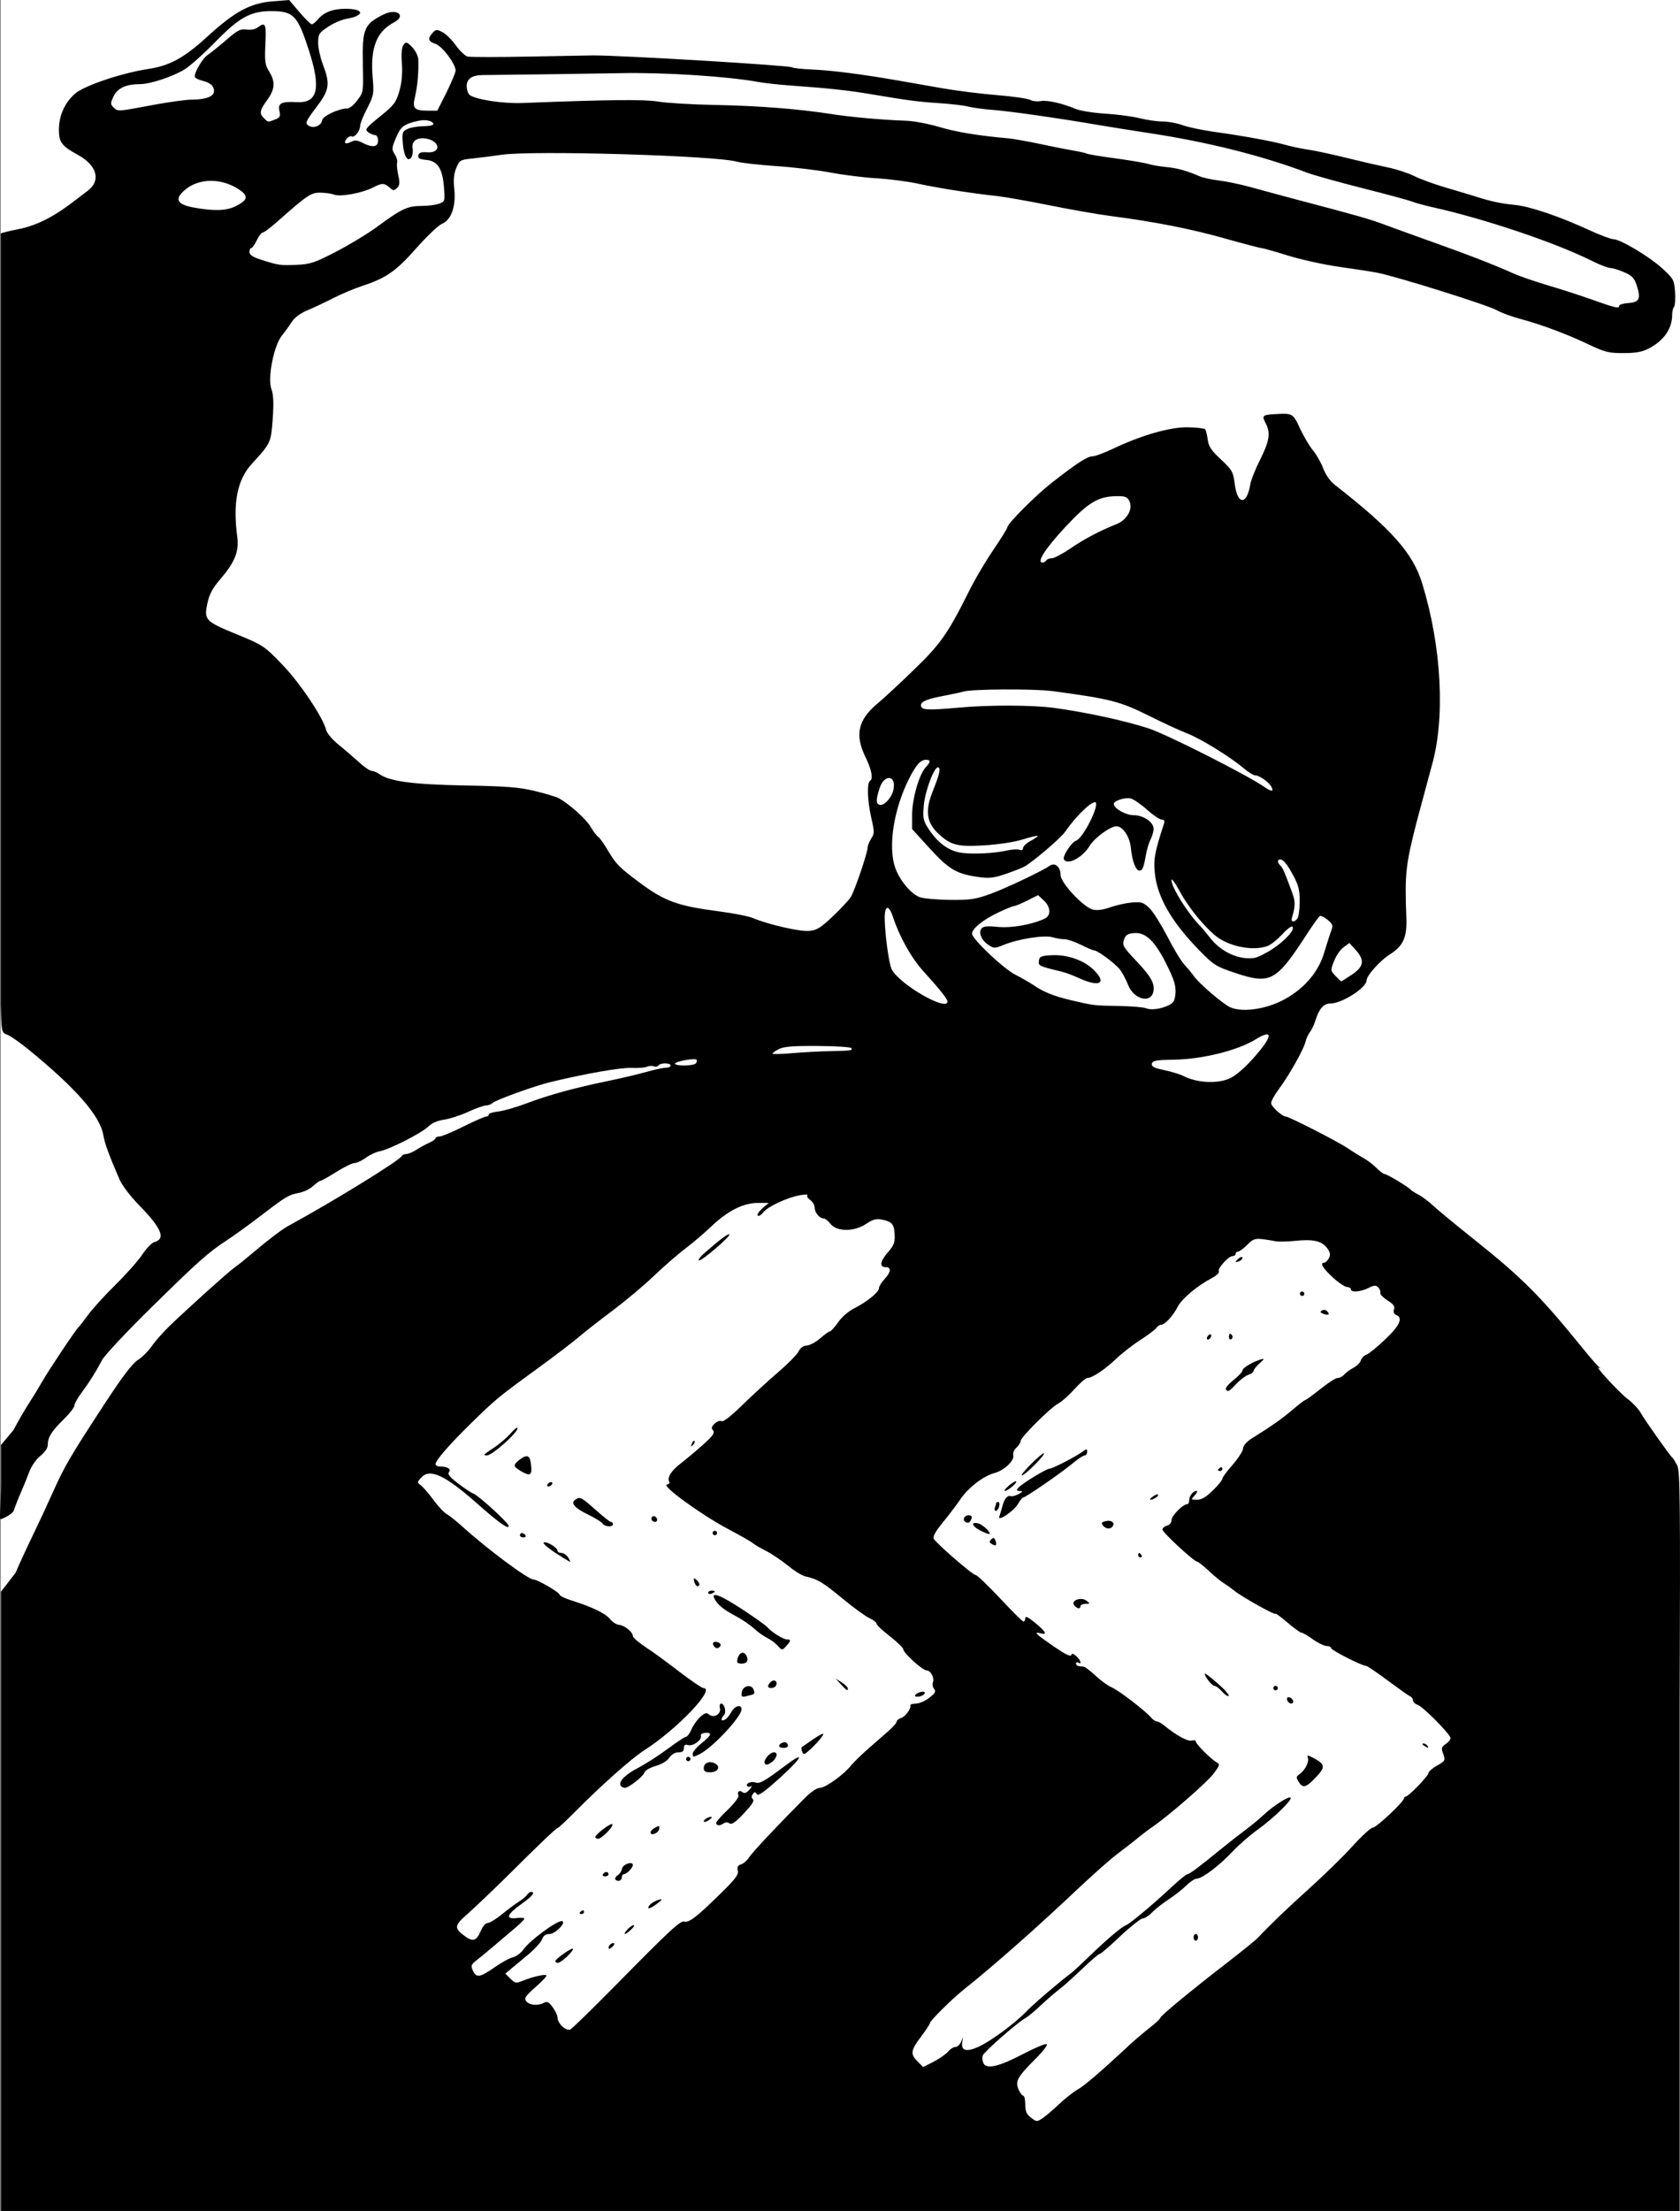
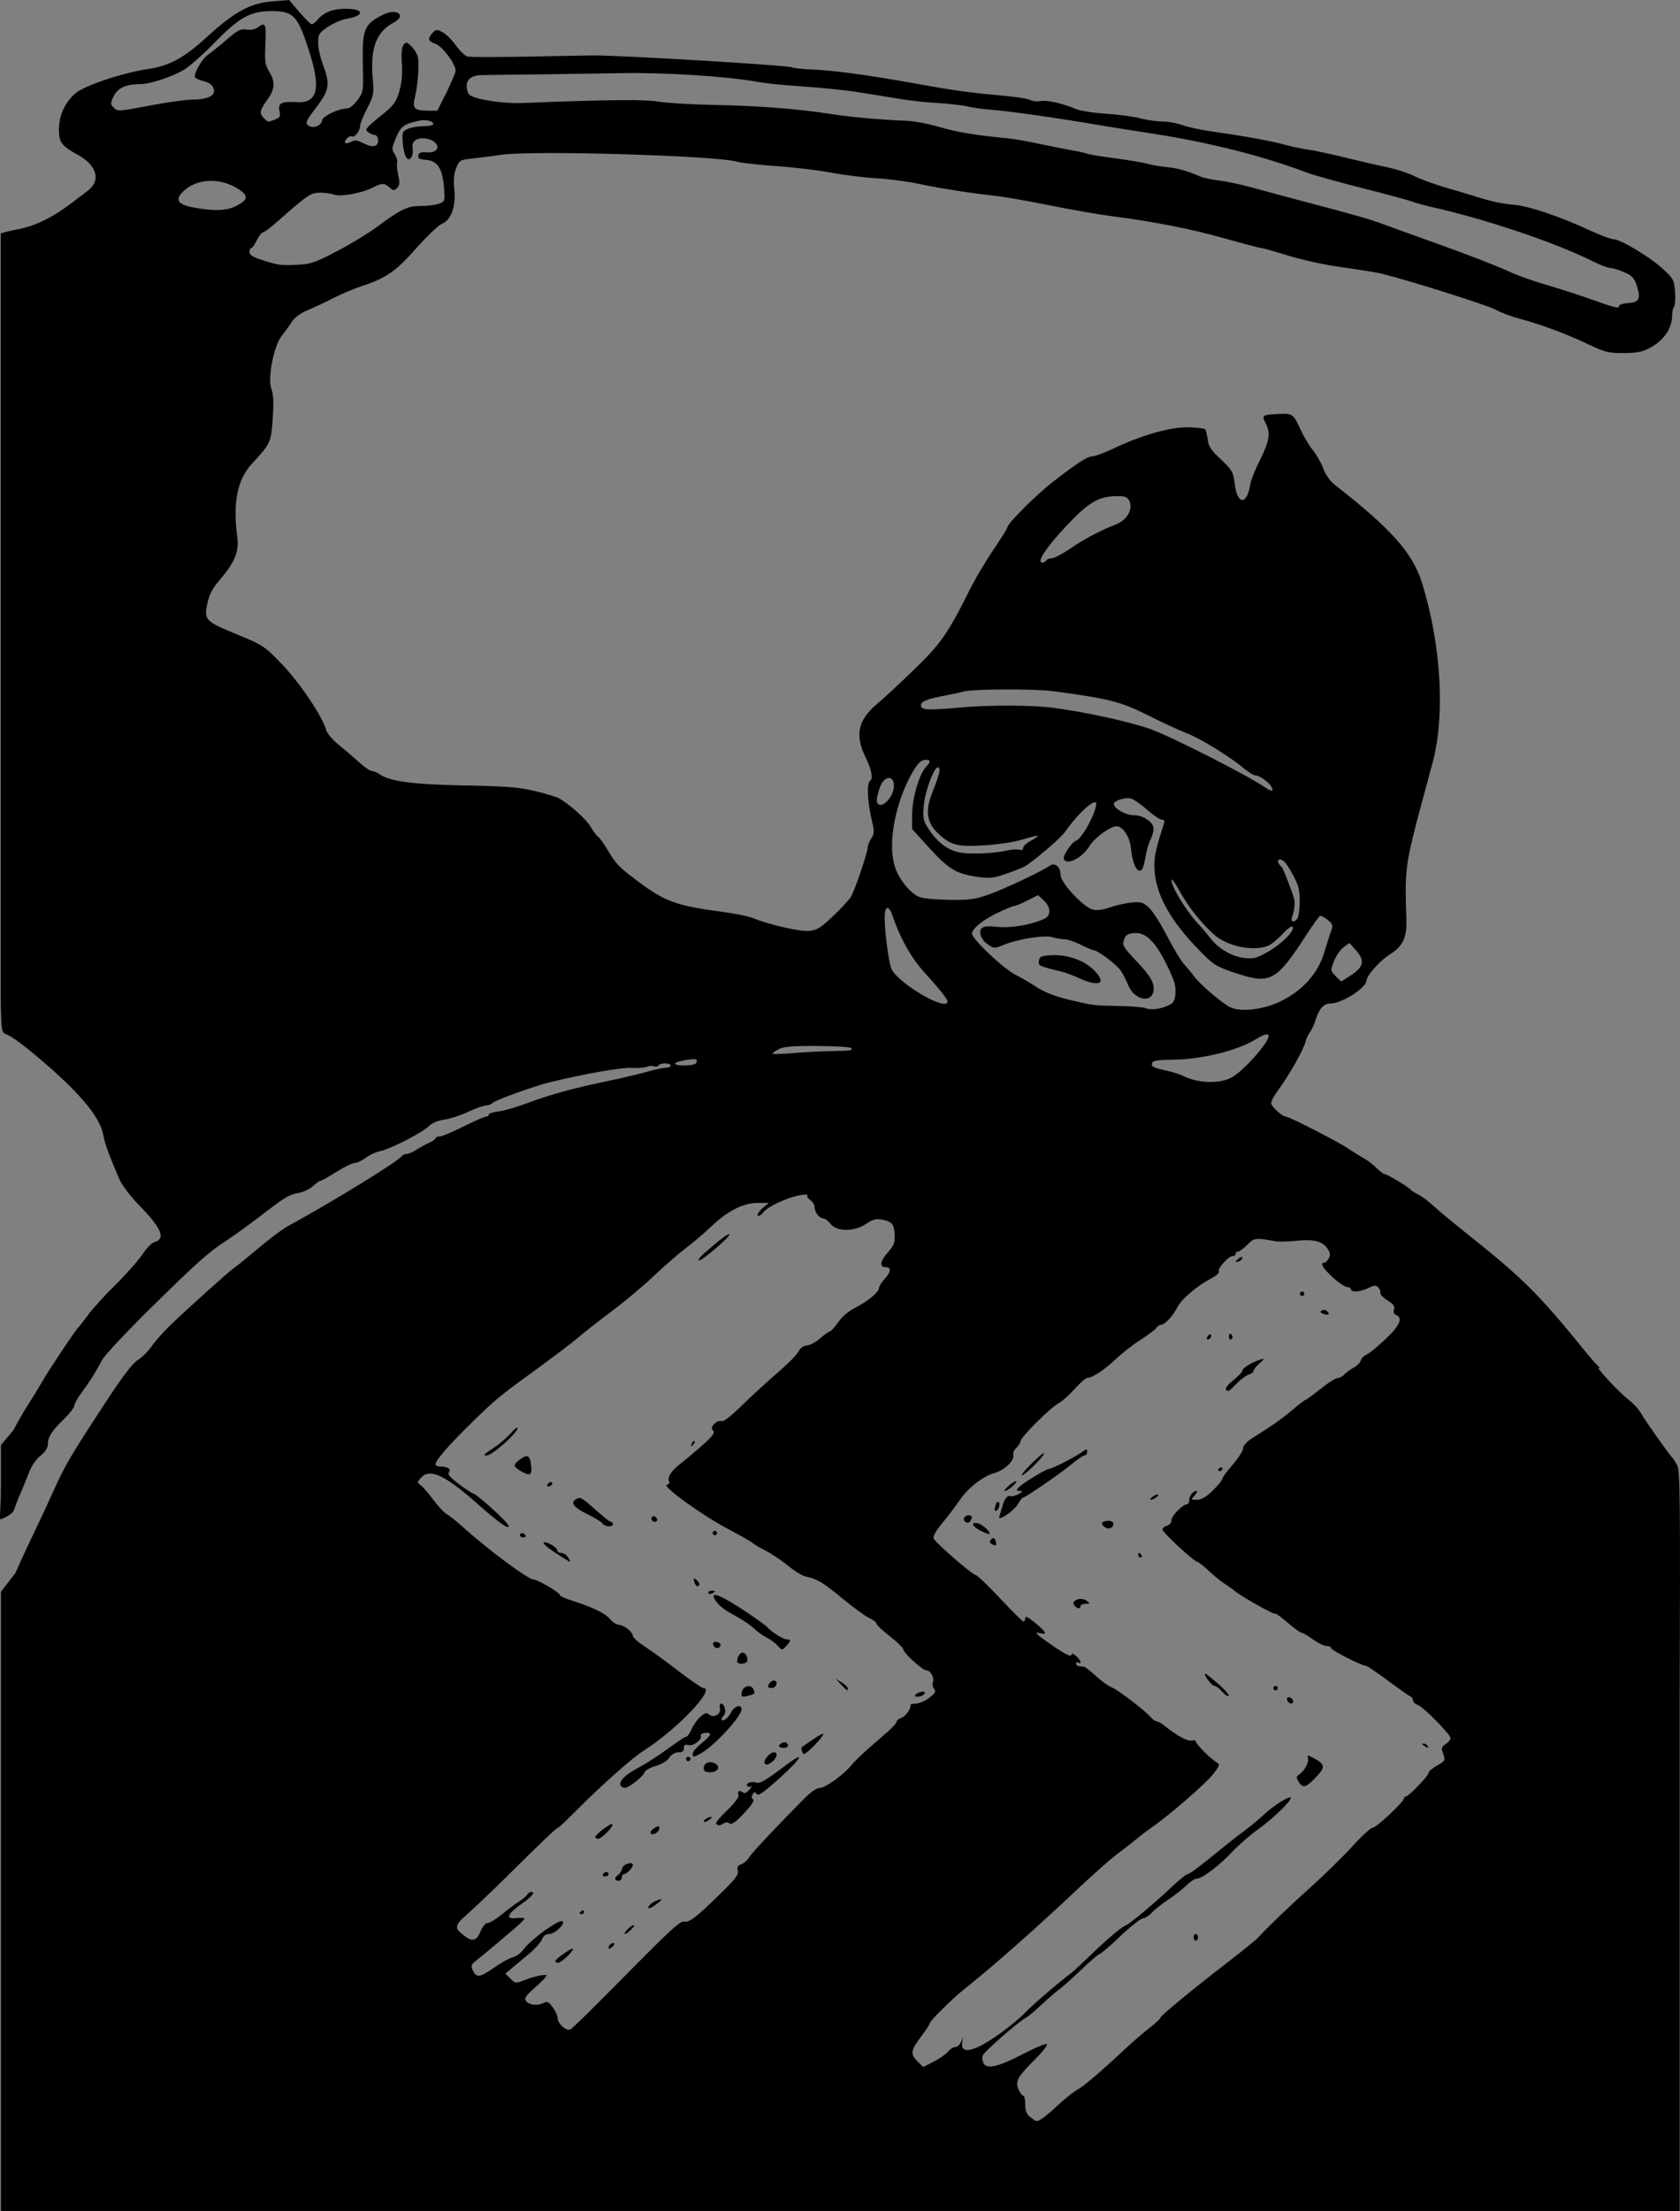
<svg xmlns="http://www.w3.org/2000/svg" xmlns:ns1="http://sodipodi.sourceforge.net/DTD/sodipodi-0.dtd" xmlns:ns2="http://www.inkscape.org/namespaces/inkscape" id="svg2" ns1:docname="crs_ss.svg" viewBox="0 0 760.36 1000" ns1:version="0.32" version="1.0" ns2:output_extension="org.inkscape.output.svg.inkscape" ns2:version="0.45.1" ns1:docbase="/home/ben/Images/SVG/Mai_68">
  <rect x="0" y="0" width="760.36" height="1000" fill="#808080" stroke="none" />
  <ns1:namedview id="base" bordercolor="#666666" ns2:pageshadow="2" ns2:window-y="45" pagecolor="#ffffff" ns2:window-height="722" ns2:zoom="0.24748737" ns2:window-x="0" borderopacity="1.0" ns2:current-layer="layer1" ns2:cx="18.09728" ns2:cy="315.72871" ns2:window-width="1024" ns2:pageopacity="0.0" ns2:document-units="px" />
  <g id="layer1" ns2:label="Calque 1" ns2:groupmode="layer" transform="translate(-842.08 9.924)">
-     <rect id="rect2190" style="color:#000000;fill-rule:evenodd;fill:#ffffff" ns2:export-ydpi="36" ns2:export-filename="/home/ben/Images/SVG/Mai_68/CRS_SS.png" height="1e3" width="760" ns2:export-xdpi="36" y="-9.924" x="842.44" />
    <path id="path2188" style="fill:#000000" d="m842.51 710.01l6.58-8.52c2.04-4.69 5.69-12.58 8.1-17.54 2.42-4.96 6.47-13.66 9-19.33 5.15-11.51 7.86-16.13 23.76-40.4 7.57-11.57 12.12-17.53 14.48-18.99 1.89-1.17 4.74-4 6.33-6.29s5.31-6.49 8.26-9.33c8.73-8.38 26.82-24.63 29.22-26.25 1.23-0.82 4.94-3.8 8.25-6.61 6.91-5.87 13.13-10.59 16.04-12.18 20.21-11 50.67-29.73 51.47-31.7 0.2-0.42 1.1-0.8 2-0.84 1-0.04 3.1-0.95 4.7-2.02 1.7-1.07 4.3-2.49 5.8-3.15 1.5-0.67 2.7-1.56 2.7-1.99s0.9-0.78 1.9-0.78 5.8-2.02 10.7-4.49c5-2.47 9.6-4.5 10.3-4.51s1.2-0.43 1.2-0.92c0-0.5 1.9-1.11 4.3-1.37 2.3-0.25 8.1-1.91 12.8-3.68 10.1-3.81 21.5-6.95 36.6-10.06 6-1.25 14-3.12 17.6-4.15 3.7-1.04 7.6-1.89 8.8-1.89s2.2-0.45 2.2-1c0-1.28-4.7-1.32-5.5-0.04-0.4 0.52-1.3 0.7-2.1 0.39s-2.3-0.22-3.2 0.21c-1 0.42-4.1 0.65-7 0.51-4.7-0.22-20.5 2.54-36.4 6.36-7.4 1.77-25 8.13-26.4 9.51-0.6 0.6-1.9 1.1-2.9 1.1s-4.7 1.29-8.1 2.88c-3.4 1.58-8.3 3.18-10.9 3.55-2.9 0.41-5.6 1.58-7 2.99-3 2.98-17.5 10.38-22 11.27-1.9 0.37-4.8 1.73-6.5 3.02-1.8 1.29-4 2.35-5.1 2.35-1 0.01-4.72 1.81-8.19 4.01s-6.67 4-7.12 4-1.97 1.07-3.39 2.38c-1.41 1.3-4.24 2.69-6.28 3.07-4.78 0.89-5.94 1.59-17.46 10.4-5.27 4.04-12.07 8.96-15.11 10.93-8.52 5.55-13.29 9.79-34.71 30.86-10.94 10.75-20.8 21.28-21.92 23.39-3.05 5.74-5.69 9.93-9.32 14.81-1.79 2.41-3.26 5.05-3.26 5.87s-2.19 3.63-4.88 6.25c-5.45 5.32-7.15 8.04-7.15 11.47 0 1.42-1.29 3.34-3.34 4.98-1.97 1.57-4.08 4.65-5.15 7.51-1 2.67-2.67 6.78-3.71 9.12-1.05 2.35-2.45 5.92-3.13 7.94-0.67 2.02-5.18 3.86-5.87 4.09-0.97 0.31 0-3.44 0-16.57v-16.97l5.67-6.77c1.94-3.72 5.04-9.08 6.89-11.92 1.85-2.83 4.64-7.4 6.21-10.16 2.88-5.08 15.29-23.63 16.42-24.55 0.34-0.27 2.27-2.75 4.28-5.51 2.02-2.75 7.56-8.84 12.33-13.53 4.77-4.68 10.22-10.83 12.13-13.66 1.9-2.84 4.35-5.39 5.43-5.67 5.35-1.4 3.4-6.24-6.61-16.47-4.16-4.26-7.94-9.21-9.15-12.02-4.86-11.31-6.59-16.05-7.26-19.9-1.51-8.79-12.25-21.08-33.8-38.69-3.84-3.14-8.18-6.16-9.64-6.72-2.65-1.01-2.65-1.01-2.97-13.83v-348.56c0.22-0.223 3.35-1.08 7.64-1.901 8.07-1.541 15.78-5.321 24.66-12.083 2.48-1.89 5.72-4.357 7.2-5.483 5.93-4.531 4-11.394-4.53-16.061-7.4-4.05-8.69-5.751-8.67-11.436 0.03-6.405 2.64-12.204 7.33-16.323 4.11-3.601 21.26-9.372 33.11-11.139 9.67-1.441 16.27-5.043 26.59-14.501 12.38-11.351 19.52-15.248 29.43-16.063l7.72-0.633 4.69 5.493c2.59 3.021 5.1 5.493 5.59 5.493s1.68-0.937 2.64-2.083c2.84-3.386 6.81-4.931 12.67-4.931 8.59 0 8.79 3.134 0.27 4.566-2.14 0.361-5.87 1.993-8.29 3.627-4.03 2.717-4.41 3.329-4.41 7.159 0 2.303 0.93 6.63 2.07 9.616 3.48 9.145 3.1 11.671-2.92 19.62-4.72 6.223-5.1 7.09-3.62 8.173 2.18 1.596 5.89 0.216 6.27-2.337 0.29-1.943 7.59-5.349 11.44-5.338 0.98 0.003 2.98-1.657 4.48-3.689 2.8-3.664 2.8-3.802 2.5-16.634-0.3-15.739 0.6-17.894 9.6-22.284 5.9-2.825 10.2 0.649 4.6 3.614-7.9 4.154-10.8 11.386-9.8 24.276 0.7 8.142 0.6 8.693-2.4 14.628-1.8 3.391-3.2 6.942-3.2 7.89 0 2.313-2.6 5.579-3.8 4.841-1.1-0.663-3.78 2.13-2.91 3 0.31 0.307 1.5 0.057 2.61-0.555 1.6-0.859 2.8-0.763 5.1 0.42 4.5 2.357 7.1 2.012 7.1-0.972 0-1.396-0.6-2.505-1.4-2.505-0.7 0-2.1-0.59-3.1-1.311-1.6-1.196-1.1-1.815 5.3-7.041 6.4-5.132 7.3-6.322 8.8-11.39 1.1-3.862 1.5-7.83 1.2-12.491-0.4-4.544-0.1-7.397 0.7-8.521 1.1-1.547 1.5-1.468 3.9 0.949 1.4 1.46 2.7 3.889 2.8 5.439 0.2 5.662-0.3 11.941-1.4 16.644-1.4 5.729-0.6 6.66 5.9 6.684l4.1 0.015 4.2-8.304c2.2-4.567 4.1-8.988 4.1-9.824 0-3.007-6-11.029-9.1-12.088-3.4-1.179-3.7-2.393-1.3-4.989 1.4-1.621 1.9-1.654 4.4-0.34 1.6 0.801 4.3 3.502 6.1 6.004 1.8 2.501 4.2 4.776 5.3 5.055 1.2 0.28 14.1 0.277 28.7-0.006 14.6-0.282 27.2-0.513 28.1-0.513 13.8 0.001 88.6 4.485 90.1 5.401 0.6 0.373 4.9 0.823 9.4 1 8.3 0.321 22.7 2.178 38.9 5.013 4.7 0.82 13.7 2.395 20 3.501 6.4 1.106 17.4 2.477 24.4 3.046 7.1 0.569 13.8 1.53 15 2.136 1.1 0.606 3.2 0.855 4.8 0.553 2.8-0.566 9.9 1.03 16 3.614 2 0.813 7.9 1.752 13.3 2.085 5.4 0.334 12.4 1.268 15.6 2.076 3.1 0.807 7.8 1.466 10.2 1.464 2.5-0.002 6.6 0.742 9.1 1.654 2.5 0.911 8.8 2.253 14 2.981 13.5 1.876 26.8 4.296 32.6 5.952 2.8 0.78 7.3 1.726 10 2.102 2.8 0.376 10.5 2.019 17.1 3.65 6.6 1.632 15.2 3.608 19 4.391 3.9 0.783 9.3 2.548 12.1 3.921 2.7 1.373 9.1 3.687 14 5.141 5 1.454 10.9 3.219 13.1 3.921 7.7 2.451 12.1 3.403 18.5 4.017 6.8 0.657 20.1 5.147 34.1 11.592 4.7 2.152 9.4 3.913 10.5 3.913 3.1 0 16.2 7.829 22 13.109 5.2 4.74 5.5 5.22 5.9 10.71 0.2 3.16 0 6.17-0.4 6.69-0.5 0.53-0.9 2.19-0.9 3.7 0 6.26-3.7 11.6-10.5 15.19-3 1.58-5.9 2.11-11.5 2.12-6.7 0.02-8.4-0.41-15.6-3.81-9.8-4.69-21.5-9.08-31.2-11.67-4-1.06-8.7-2.83-10.6-3.92-3.8-2.24-45.5-15.32-54-16.93-3-0.57-10.9-1.8-17.5-2.72-6.6-0.93-17-3.21-23-5.07-6-1.87-11.4-3.39-12-3.39s-8.1-1.97-16.7-4.382c-15.3-4.326-31.8-7.552-51.5-10.104-5.6-0.722-18.1-2.903-27.7-4.846-9.7-1.943-20.3-3.82-23.6-4.17-11.2-1.185-27-3.655-35.6-5.55-4.7-1.037-13.3-2.165-19.1-2.506-5.7-0.341-15.1-1.499-20.7-2.575-5.6-1.075-16.7-2.396-24.6-2.935-7.9-0.538-15.9-1.434-17.8-1.99-9.5-2.763-92.3-5.205-106.5-3.144-4.1 0.587-10 1.341-13.2 1.676-5.6 0.581-6 0.778-7.4 4.281-1.1 2.635-1.4 5.357-0.9 9.638 0.8 7.807-1.4 13.905-5.6 15.646-1.6 0.671-6.8 5.635-11.6 11.031-9.2 10.44-13.7 13.54-24.6 17.1-3.4 1.13-9.21 3.56-12.8 5.39-3.58 1.84-8.87 4.33-11.75 5.53-3.34 1.4-5.95 3.32-7.23 5.34-1.1 1.73-3.1 4.5-4.45 6.15-3.64 4.45-6.54 19.21-4.76 24.14 0.95 2.63 1.12 6.34 0.6 13.59-0.78 10.78-0.83 10.88-9.54 20.39-6.46 7.05-8.54 17.47-6.52 32.75 0.91 6.86-0.97 11.51-7.93 19.65-3.34 3.91-4.74 6.61-5.61 10.8-1.53 7.35-0.94 7.95 13.85 14.02 11.35 4.66 12.03 5.12 20.02 13.4 8.04 8.34 18.44 23.82 19.9 29.6 0.36 1.45 2.72 4.3 5.23 6.34 2.52 2.04 6.69 5.62 9.29 7.96 2.5 2.34 5.3 4.26 6.1 4.26s2.4 0.67 3.6 1.5c4.6 3.25 15.2 4.65 38.7 5.09 18.8 0.35 24.6 0.81 31.6 2.51 4.7 1.14 9.6 2.61 10.8 3.25 4.9 2.72 12.4 9.46 14.4 12.93 1.2 2.06 2.7 4.09 3.4 4.51 0.7 0.43 2.8 3.41 4.7 6.63 3.4 5.76 5.1 7.41 14 14.05 11.5 8.54 17.2 10.6 36.2 13.08 6.4 0.83 13.2 2.19 15.2 3.02 7.1 2.96 21.3 6.21 25.5 5.8 3.4-0.34 5.2-1.45 10.6-6.58 3.6-3.39 7.2-7.3 8.1-8.67 1.8-2.8 7.7-20.22 7.7-22.6 0-0.84 0.8-2.62 1.6-3.95 1.5-2.22 1.5-3.04 0-9.43-1.8-8.13-2-15.72-0.5-16.69 1.5-0.87 0.6-5.22-2.1-10.71-4.9-10.03-3.4-16.78 5.3-24.09 2.8-2.32 10.2-9.16 16.4-15.19 12.1-11.63 15.5-16.44 24.8-35.02 2.7-5.57 7.9-14.33 11.4-19.46s6.3-9.68 6.3-10.11c0-1.7 13-14.71 20.6-20.57 11.2-8.73 15.7-11.59 18-11.59 1.1 0 5.2-1.51 9.1-3.36 12.7-6.09 26-9.93 34-9.77 3.9 0.08 7.4 0.48 7.8 0.89s0.9 2.51 1.2 4.67c0.4 3.18 1.6 4.9 6 9.01 5 4.69 5.5 5.5 6.2 10.81 1.1 9.63 5.4 10.1 7 0.77 0.3-2.11 2.4-7.36 4.6-11.66 4.2-8.47 4.7-11.88 2.4-16.38-1.8-3.37-1.4-3.72 4-4.05 8.2-0.51 8.4-0.44 11.6 6.57 1.7 3.6 4.3 7.99 5.8 9.77s3.6 5.39 4.6 8.03c1.1 2.93 3.1 5.84 5.2 7.51 25.8 20.11 35.5 30.98 39.7 44.8 8.8 28.64 10.5 61.21 4.2 82.68-0.8 3.03-3.8 14.07-6.6 24.55-5.1 19.76-5.6 23.89-4.8 44.1 0.3 8.76-1.4 12.54-7.7 16.5-4.3 2.77-10.3 9.42-10.3 11.6-0.1 3.39-11.2 10.46-16.4 10.46-3 0-5.1 2.36-6.7 7.52-0.7 2.2-1.9 4.68-2.6 5.51s-1.6 2.82-2 4.44c-0.9 3.58-7.7 15.52-12.2 21.51-1.8 2.42-3.3 5.15-3.3 6.07 0 1.5 5 6.06 6.6 6.06 1.4 0 23.3 11.16 27.9 14.25 2.7 1.81 6.2 3.96 7.7 4.79 1.5 0.82 4 2.74 5.5 4.26 1.5 1.51 3.2 2.75 3.7 2.75 1.1 0 10.9 5.91 11.8 7.09 0.3 0.36 1.8 1.35 3.5 2.21s4.8 3.24 7 5.29 10.6 8.94 18.6 15.31c21.5 17.17 29.7 25.42 48.7 48.86 2.8 3.45 5.9 7.09 7 8.1 1.1 1 1.4 1.37 0.5 0.82-3.1-2.01 9 11.15 12.9 14.05 2.2 1.64 4.8 4.41 5.8 6.15 2 3.55 13.4 19.61 14.4 20.38 0.4 0.28 1.3 1.86 2.2 3.51 1.3 2.63 1.4 16.05 1.1 107.72v229.47h-759.79v-280.07zm478.89 231.77c2.9-2.69 6.6-5.61 8.2-6.49 2.9-1.52 10.7-8.19 22.6-19.3 3-2.83 7.7-6.8 10.3-8.82 2.6-2.03 4.7-4 4.7-4.39 0-0.87 13.7-12.19 30.2-24.93 6.8-5.24 13.2-10.42 14.2-11.53 5.3-5.67 13.4-13.43 23.4-22.41 6.1-5.49 14.7-13.85 19-18.58 4.3-4.74 8.5-8.61 9.4-8.61 1.6 0 14.1-11.72 14.1-13.27 0.1-0.42 0.4-0.77 0.8-0.79 1.3-0.06 10.3-9.35 10.3-10.64 0-0.67 1.8-2.2 3.9-3.4 3.7-2.09 3.8-2.31 2.8-5.2-1-2.68-0.9-3.18 1.1-4.52 1.2-0.82 2.2-2.02 2.2-2.65 0-1.68-12.5-14.36-15-15.12-1.1-0.36-2-1.25-2-1.98s-0.6-1.56-1.3-1.83-5.2-3.48-10.1-7.12-9.3-6.63-9.8-6.63c-1.9 0-15.9-7.14-15.9-8.08 0-0.51-0.9-0.93-2-0.93s-3.9-1.36-6.2-3.01-4.6-3.01-5.2-3.01c-0.5 0-3.4-2.06-6.3-4.58-3-2.53-5.4-4.32-5.4-3.99 0 0.91-15.6-7.81-18.8-10.52-1-0.8-3-2.27-4.6-3.27-1.6-1.01-4.7-3.6-7-5.76-2.3-2.17-4.6-3.94-5-3.94-1.4 0-15.8-13.28-15.8-14.58 0-0.67 0.9-1.46 2-1.74 1.2-0.31 2.1-1.37 2.1-2.54 0-1.93 5.1-7.19 7.1-7.19 0.5 0 0.9-0.82 0.9-1.81 0-1.94 1.8-4.21 3.3-4.21 0.6 0 0.2 0.91-0.8 2.01-1.8 1.96-1.8 2 1 2 2.1 0 4.2-1.24 7.2-4.22 2.4-2.31 4.3-4.69 4.3-5.27 0-0.59 2.1-3.46 4.7-6.38 2.5-2.92 4.7-6.27 4.7-7.43 0.1-1.33 1.7-3.08 4.3-4.69 8.8-5.47 13.1-8.51 18.1-12.73 2.8-2.4 5.4-4.37 5.7-4.37 0.4 0 3.4-2.25 6.9-5.01 3.4-2.76 6.9-5.01 7.9-5.01 0.9 0 2.2-0.71 2.9-1.57 0.8-0.86 2.6-2.21 4.1-2.99 1.5-0.79 3.1-2.31 3.4-3.39s1.5-2.23 2.5-2.56c1-0.32 4.8-3.39 8.4-6.82 6.7-6.27 8.3-9.87 5.1-11.12-1-0.38-1.4-1.28-1-2.51 0.5-1.43-0.3-2.45-3-4.12-1.9-1.22-3.4-2.73-3.2-3.35s-0.2-1.73-0.9-2.47c-1.1-1.11-1.9-1.07-4.5 0.24-3.6 1.78-7.9 2.09-7.9 0.58 0-0.55-0.8-1.02-1.8-1.04-0.9-0.03-3.9-2.02-6.5-4.43-4.5-4.16-5.9-6.56-3.8-6.56 0.6 0 1.5-0.9 2.1-2.01 0.8-1.57 0.7-2.56-0.7-4.5-2.4-3.3-6.3-4.22-14.2-3.4-3.6 0.37-7.7 0.47-9.1 0.22-9.3-1.67-9.7-1.62-12.9 1.59-1.7 1.7-3.6 3.09-4.2 3.09s-1.1 0.45-1.1 1.01c0 0.55-0.5 1-1.3 1-1.9 0-7 5.65-6.3 6.89 0.4 0.58-1 1.94-3.1 3.04-6.5 3.37-13.8 9.49-15.5 12.99-2.1 4.12-5.8 8.14-7.5 8.14-0.7 0-1.6 0.6-2.1 1.34-0.4 0.74-3.7 3.23-7.3 5.54s-8.5 6.16-11 8.55c-4.9 4.7-10.7 8.61-12.9 8.62-0.8 0-3.4 2.27-5.9 5.05s-5.8 5.7-7.3 6.49c-3.5 1.78-17.1 15.33-17.1 16.99 0 0.67-0.8 1.99-1.8 2.94-1.1 0.94-1.8 2.47-1.5 3.41 0.6 2.47-4.1 6.97-8.6 8.17-5.1 1.37-12 6.75-15.6 12.19-1.7 2.41-5.1 7.01-7.8 10.23-3.3 4.04-4.5 6.3-4 7.3 1.3 2.23 17.6 16.38 19 16.4 0.6 0 5.6 4.75 11 10.53 5.4 5.79 10.2 10.52 10.6 10.52s0.8-0.7 0.8-1.57c0-1.11 1.3-0.49 4.5 2.13 4.8 3.98 5.7 5.58 2.5 4.74-3.5-0.89-2.3 0.28 5.7 5.79 5 3.45 7.8 4.88 8.1 4.07 0.3-0.92 0.9-0.79 2.3 0.47 2 1.79 2.7 4 0.9 2.91-0.5-0.34-1-0.14-1 0.44 0 0.59 0.6 1.12 1.3 1.18s1.7 0.18 2.3 0.25c0.5 0.07 2.9 1.92 5.3 4.11 2.3 2.18 5.6 4.53 7.2 5.2 3.1 1.28 15.5 10.81 17.9 13.72 0.8 0.91 1.9 1.67 2.5 1.68s2.3 0.93 3.6 2.05c5.5 4.43 10.4 7.09 12.2 6.62 1-0.27 1.9-0.06 1.9 0.46 0 1.11 6.8 7.93 9.4 9.38 1.6 0.92 1.5 1.34-1.4 5.17-2.9 3.94-20.5 19.24-28.1 24.38-1.9 1.31-5.1 3.77-7.1 5.46-2.1 1.69-5.9 4.65-8.5 6.58s-10 8.47-16.5 14.53c-19.1 18.1-39.6 36.19-53 46.81-5.5 4.43-15.1 13.98-15.2 15.11 0 0.43-1.8 3.18-4 6.1-4.7 6.19-4.9 7.84-1.5 11.21l2.5 2.49 4.8-2.45c2.6-1.35 5.5-3.39 6.5-4.54 0.9-1.15 2.4-2.08 3.3-2.08 0.8 0 2-1.02 2.5-2.26l1-2.25-0.4 2.21c-0.7 3.88 1.7 4.7 7 2.37 5.7-2.54 16.5-10.47 22-16.13 3.3-3.47 15-13.43 20.4-17.47 0.8-0.57 4.7-4.2 8.7-8.06 7.8-7.52 14-12.72 16.1-13.53 1.7-0.65 12.8-9.93 20.6-17.28 3.4-3.17 6.6-5.76 7.1-5.76 0.9 0 5.1-3.1 15.4-11.53 3.4-2.75 8.3-6.59 10.9-8.51 2.6-1.93 6.3-4.99 8.2-6.79 4.3-4.06 11.4-8.59 12.2-7.8 0.9 0.94-7.7 9.3-14.8 14.41-3.6 2.56-8.7 7.02-11.4 9.9-5.7 6.15-13.8 12.32-16.2 12.32-0.9 0-3 1.35-4.7 3-1.6 1.65-5.3 4.56-8.2 6.46-2.9 1.91-6.3 4.62-7.6 6.02-1.3 1.41-3.2 2.56-4.1 2.56-0.8 0-5.4 3.6-10.1 8.01-4.6 4.4-8.8 8.01-9.3 8.01-0.5 0.01-4.1 3.08-8 6.84-4 3.76-8.5 7.86-10.2 9.11s-5.4 4.47-8.3 7.15c-2.8 2.68-6 5.32-7 5.86-3.5 1.83-18.8 15.24-19.4 16.95-0.4 0.93-0.2 2.54 0.3 3.56 1.5 2.82 7 1.52 18-4.24 5.2-2.69 9.9-4.69 10.6-4.45 0.6 0.25-1.4 2.99-4.7 6.32-8.5 8.5-9.6 10.34-8.1 14.04 0.7 1.65 1.7 3 2.2 3s0.9 1.77 0.9 3.94c0 3.04 0.5 4.4 2.6 5.97 2.4 1.92 2.7 1.94 5 0.42 1.4-0.89 4.9-3.83 7.7-6.52zm60.9-75.46c0-0.82 0.4-1.5 1-1.5 0.5 0 1 0.68 1 1.5 0 0.83-0.5 1.51-1 1.51-0.6 0-1-0.68-1-1.51zm47.7-70.11c-1.4-2.26-1.4-2.53 0.3-3.74 2.5-1.75 4.4-5.63 3.7-7.4-0.4-1.24-0.1-1.24 2.3 0.01 5.4 2.8 5.7 4.14 2 8.15-5 5.38-6.4 5.87-8.3 2.98zm56.6-16.56c-0.9-0.59-1-0.98-0.3-0.99 0.6-0.01 1.5 0.44 1.8 0.99 0.8 1.24 0.4 1.24-1.5 0zm-61.7-20.11c-0.4-0.59-0.4-1.31-0.2-1.6 0.8-0.72 2.7 0.54 2.7 1.73 0 1.28-1.7 1.19-2.5-0.13zm-29.7-4.35c-1.2-1.43-2.8-2.6-3.5-2.6-1.1 0-4.9-4.85-4.2-5.51 0.2-0.18 2.8 1.85 5.8 4.51 3.1 2.66 5.2 5.14 4.9 5.52-0.4 0.37-1.7-0.49-3-1.92zm23.2-1.6c0-0.55 0.4-1 1-1s1 0.45 1 1c0 0.56-0.4 1.01-1 1.01s-1-0.45-1-1.01zm-90.1-37.41c-1.8-2.14 3-4 5.5-2.13 1.8 1.34 1.7 1.41-0.4 1.44-1.3 0.01-2.3 0.48-2.3 1.03 0 1.43-1.5 1.24-2.8-0.34zm28.9-22.71c0-0.55 0.2-1 0.5-1 0.2 0 0.7 0.45 1 1 0.4 0.55 0.2 1-0.4 1s-1.1-0.45-1.1-1zm-66.2-5.02c-1.2-0.71-1.2-1.17-0.3-2.12 1-0.94 1.4-0.83 1.9 0.5 0.8 2.19 0.3 2.77-1.6 1.62zm-5.3-6.13c-3.8-1.98-4.4-4.12-0.8-3.18 2 0.52 5.7 4.02 5 4.73-0.2 0.22-2.1-0.48-4.2-1.55zm55.6-2.25c-0.9-1.09-0.7-1.51 1.1-1.97 2.5-0.66 4.4 0.59 3.3 2.26-0.9 1.5-3.1 1.36-4.4-0.29zm-62.2-1.57c-1.6-0.99-0.6-3.06 1.4-3.06 1.6 0 1.8 0.88 0.7 2.7-0.5 0.72-1.3 0.86-2.1 0.36zm15.3-2.62c0.3-0.9 0.9-2.83 1.3-4.29 0.8-3.42 2.3-5.38 3.8-4.83 0.6 0.25 2.2-0.17 3.6-0.92 2-1.13 2.1-1.36 0.6-1.39s-1.7-0.33-0.8-1.4c1.5-1.81 12.7-8.66 14.1-8.66 1.3 0 11.6-5.27 14.9-7.63 2.1-1.5 2.2-1.5 2.2 0 0 0.89-0.5 1.62-1.2 1.62-0.6 0-3.2 1.73-5.7 3.85-4.8 4.02-21 15.19-22.1 15.19-0.3 0-1.4 1.31-2.3 2.91-2 3.37-9.5 8.3-8.4 5.55zm-2-4.03c0.3-0.87 0.6-1.78 0.6-2.01s0.4-0.42 0.9-0.42 0.7 0.91 0.4 2.01-1 2-1.5 2c-0.6 0-0.7-0.71-0.4-1.58zm71.4-4.85c1.1-0.78 2.1-1.21 2.4-0.95 0.6 0.55-2 2.33-3.4 2.36-0.5 0-0.1-0.63 1-1.41zm-65.1-5.01c1.6-1.33 3.1-2.19 3.3-1.91 0.6 0.6-3.8 4.33-5.1 4.33-0.6 0 0.3-1.09 1.8-2.42zm9.9-9.6c2.7-2.76 5.4-5.01 5.9-5.01 0.6 0-1.2 2.25-3.9 5.01-2.7 2.75-5.4 5.01-6 5.01-0.5 0 1.2-2.26 4-5.01zm84.7 2.56c0-0.24 0.5-0.72 1-1.06 0.6-0.34 1-0.14 1 0.44 0 0.59-0.4 1.07-1 1.07-0.5 0-1-0.2-1-0.45zm3.6-36.54c-0.3-0.51 1.2-2.35 3.4-4.09 2.2-1.75 4.1-3.72 4.1-4.37 0-1.17 4.5-3.87 8.5-5.07 1.6-0.48 1.4-0.11-0.8 1.86-1.5 1.36-2.7 2.91-2.7 3.45s-1 1.3-2.3 1.69c-1.2 0.39-3.7 2.22-5.4 4.07-3.5 3.62-3.9 3.87-4.8 2.46zm-8.6-23.02c0-0.55 0.5-1.28 1-1.62 0.6-0.34 1-0.17 1 0.38s-0.4 1.28-1 1.62c-0.5 0.34-1 0.17-1-0.38zm10-0.56c0-1.76 0.6-2.02 1.5-0.63 0.3 0.51 0.1 1.22-0.4 1.56-0.6 0.35-1.1-0.07-1.1-0.93zm42.7-10.53c-1.4-0.52-1.6-0.91-0.6-1.49 0.7-0.44 1.7-0.3 2.3 0.31 1.5 1.48 0.7 2.04-1.7 1.18zm-10.6-9.07c0-0.55 0.5-1 1-1 0.6 0 1 0.45 1 1s-0.4 1-1 1c-0.5 0-1-0.45-1-1zm-29.1-14.44c0-0.19 0.7-0.9 1.5-1.59 0.9-0.72 1.6-0.82 1.6-0.23 0 0.56-0.7 1.28-1.6 1.59-0.8 0.32-1.5 0.42-1.5 0.23zm-282.3 328.95c26.6-27.01 30.9-30.99 32.8-30.54 2.2 0.52 5.5-2 16.1-12.38 7-6.82 8.6-8.92 8.1-10.68-0.4-1.6 0-2.36 1.5-2.83 1.1-0.35 2.8-1.82 3.7-3.28 1.6-2.45 13.4-14.94 24.9-26.48 3-3.02 5.7-4.86 7.2-4.86 2.4 0 10.9-6.13 14.1-10.25 1.1-1.32 4.4-4.57 7.4-7.23 3.1-2.65 7.2-6.31 9.3-8.13s3.8-3.76 3.8-4.31c0-0.56 0.9-1.3 2-1.65 2-0.62 4.6-4.27 4.2-5.76-0.1-0.41 1-0.75 2.5-0.75 1.4 0 4.2-1.17 6-2.59 2.7-2.08 3.2-2.88 2.3-4-0.7-0.77-0.9-2.12-0.6-2.99 0.8-2.04-1-5.45-2.9-5.45-1.8 0-10.5-7.95-10.5-9.55 0-0.63-2.7-3.25-6-5.82s-6.1-5.14-6.1-5.72-1.4-1.72-3.2-2.53-7.3-4.83-12.3-8.94c-8.8-7.3-11.3-8.77-16.7-9.94-1.5-0.32-5.1-2.54-8-4.95-3-2.4-7.4-5.38-9.9-6.63s-5.2-2.84-6-3.54c-0.8-0.71-6-3.62-11.4-6.49-11.8-6.25-29.9-19.4-27.4-19.89 0.9-0.18 1.4-0.75 1.1-1.26-1.1-1.84 0.8-4.99 5-8.19 2.3-1.79 6.9-5.6 10.1-8.47 4.7-4.18 5.6-5.5 4.7-6.61-0.9-1.08-0.7-1.78 0.8-3.14 1-0.97 2.4-1.43 3.1-1.04 0.7 0.44 4.4-2.41 9.3-7.25 4.5-4.39 11.8-11.06 16.2-14.84 4.4-3.77 8.6-8.01 9.3-9.43 0.8-1.65 2.2-2.62 3.8-2.71 1.3-0.08 4.1-1.55 6-3.26 2-1.71 3.9-3.11 4.4-3.11 0.4 0 2.1-1.84 3.7-4.09 1.6-2.38 4.7-5.08 7.5-6.46 5.7-2.92 11-7.21 11-9.03 0-0.75 1.1-2.58 2.5-4.07 3-3.26 3.2-5.41 0.5-5.41-2.9 0-2.5-2.69 1-6.67 3-3.42 3.4-4.67 3-9.37-0.3-3.47-1.5-4.69-5.6-5.45-2.7-0.51-4.2-0.12-7.2 1.9-5.3 3.61-13.3 3.64-16.1 0.05-1.1-1.38-2.5-2.51-3.2-2.51-1.8 0-4-2.65-4-4.88 0-1.11-0.9-2.65-2-3.42s-1.7-1.73-1.3-2.15c0.4-0.41-1-0.44-3.3-0.05-5.7 0.98-14.7 5.19-16.7 7.77-0.9 1.21-2 1.85-2.5 1.42-0.4-0.42 0.6-1.88 2.1-3.24l2.9-2.46-4.9 0.01c-6.6 0.01-13.5 3.47-21 10.55-3.3 3.14-8.5 7.56-11.5 9.81-3 2.26-9.4 7.75-14.1 12.2-4.6 4.45-13.2 11.65-19 16-5.8 4.34-12.6 9.65-15.1 11.78-2.4 2.14-11.2 8.83-19.5 14.87-17.5 12.74-18.6 13.63-30.3 25.12-9.4 9.25-15.4 16.12-15.4 17.84 0 0.58 0.9 1.06 2 1.06 3.4 0 5.2 1.11 4.1 2.49-0.8 0.94 0.3 2.27 4.2 5.23 2.9 2.19 5.9 4.19 6.7 4.44 2.3 0.76 16 13.29 16.1 14.71 0.1 1.79-4.5-1.46-14.7-10.52-14.3-12.57-21-15.63-24.9-11.34-1.9 2.1-1.9 2.24-0.1 3.51 0.9 0.72 3.6 3.72 5.7 6.66 2.2 2.94 4.9 5.83 6.1 6.42 1.1 0.6 4.1 3 6.7 5.33 11.6 10.49 30 24.17 32.5 24.18 1.8 0.02 11.8 5.86 11.8 6.91 0 0.48 2.4 1.62 5.3 2.53 9.5 3.03 15.2 5.77 17.4 8.35 1.1 1.41 3 2.63 4.2 2.71 2.4 0.18 6.2 3.26 6.2 5.06 0 0.66 2.6 2.92 5.8 5.02 3.2 2.09 10.1 7.11 15.3 11.16 5.3 4.05 10.2 7.35 10.8 7.35 5.9 0-11.8 18.61-26.9 28.25-5.8 3.72-19.8 16.23-31.4 27.94-3.8 3.82-7.1 6.94-7.4 6.94-0.7 0-7.9 6.86-24.2 23.06-6.5 6.35-14.1 13.61-17 16.13-5.8 5.06-6 6.26-1.1 9.84 3.7 2.75 5.4 2.21 7.3-2.39 0.9-2.05 2.2-3.55 3.2-3.55 0.9 0 3.7-1.73 6.3-3.85s6-4.7 7.7-5.74c1.6-1.04 3.3-2.46 3.8-3.16 0.4-0.7 1.2-1.28 1.7-1.28 2.2 0 0.7 1.92-4.5 5.61-6.5 4.64-7.2 6.83-2 6.23 1.9-0.23 3.5-0.1 3.5 0.27 0 0.38-1.8 2.2-4 4.06-2.2 1.85-6.4 5.4-9.3 7.88s-6.6 5.53-8.2 6.78c-2.6 2.02-2.8 2.55-1.8 4.76 1.6 3.39 3.2 3.15 9.8-1.46 3.1-2.17 6.8-4.21 8.3-4.54 1.4-0.33 3.6-1.88 4.7-3.44 3-4.3 15.7-13.56 17.6-12.91 2 0.64-3.2 5.8-5.7 5.8-1.7 0-2.8 0.77-3.4 2.39-0.5 1.32-3.1 4.22-5.7 6.45-2.7 2.23-6.2 5.19-7.9 6.57l-3 2.51 2.3 2.28c2.1 2.1 2.5 2.18 5.5 0.98 4.6-1.86 10.1-3.13 10.8-2.48 0.3 0.3-2 2.72-5 5.37-4.7 4.17-5.2 5.04-4.1 6.41 1.5 1.78 5.3 2.08 8 0.63 1.4-0.75 2.2-0.34 3.9 1.97 1.2 1.6 2.2 3.69 2.2 4.64 0 2.8 4 6.45 5.9 5.39 0.9-0.5 9.3-8.68 18.7-18.19zm-25.6-12.64c0.1-1.08 8-6.57 8-5.52 0 1.29-5.4 6.27-6.8 6.27-0.7 0-1.2-0.34-1.2-0.75zm24.1-6.08c0-1.22 1.9-2.63 2.6-1.93 0.2 0.25-0.3 1.03-1.1 1.72-0.9 0.79-1.5 0.87-1.5 0.21zm8.5-8.2c1-1.1 2.3-2.01 2.9-2.01 0.5 0 0 0.91-1.2 2.01-1.1 1.1-2.4 2-2.8 2s0.1-0.9 1.1-2zm-21.6-7.46c0-0.24 0.5-0.72 1-1.06 0.6-0.34 1-0.14 1 0.44 0 0.59-0.4 1.06-1 1.06-0.5 0-1-0.2-1-0.44zm31.1-2.37c0-1.13 1.9-2.65 4.3-3.51 2.6-0.93 2.1-0.1-1.3 2.31-1.6 1.18-3 1.72-3 1.2zm-15-13.17c0-0.52 0.6-1.31 1.4-1.75 0.7-0.44 1.5-1.71 1.7-2.81 0.4-2.03 4.9-3.54 4.9-1.64 0 1.26-2.8 4.15-4.1 4.15-0.5 0-0.9 0.67-0.9 1.5s-0.7 1.5-1.5 1.5-1.5-0.43-1.5-0.95zm-5.5-2.05c0.3-0.55 1-1.01 1.5-1.01 0.6 0 1 0.46 1 1.01s-0.7 1-1.6 1c-0.8 0-1.3-0.45-0.9-1zm-3.5-16.79c0-1.19 7.1-6.52 7.7-5.85 0.9 0.83-4.8 6.6-6.4 6.6-0.7 0-1.3-0.33-1.3-0.75zm25-2.14c0-0.58 1-1.55 2.1-2.16 1.8-0.96 2.1-0.86 1.8 0.7-0.4 1.93-3.9 3.24-3.9 1.46zm29.7-3.96c-0.3-0.47 2-3.21 5.1-6.1 3-2.92 5.3-5.85 5-6.58-0.7-1.81 0.4-2.71 1.9-1.5 0.8 0.68 1.7 0.32 3.1-1.19 1-1.19 1.3-1.86 0.7-1.48-0.7 0.38-1.4 0.28-1.8-0.22-0.7-1.2 2.1-2.23 4-1.49 1.7 0.64 4.1-0.75 12.9-7.36 9.6-7.28 8.5-4.33-1.9 5.1-7.4 6.67-10 8.5-10.6 7.48-0.8-1.12-1.1-1.1-1.9 0.13-0.6 0.95-0.5 1.7 0.1 2.13 0.7 0.41 0 1.9-1.8 3.93-5.2 6.02-7.7 7.95-8.8 7.01-0.7-0.54-1.7-0.53-2.6 0.02-1.8 1.16-2.7 1.19-3.4 0.12zm-5.6-1.05c0-0.9 3-2.45 3.6-1.85 0.2 0.17-0.6 0.86-1.6 1.53-1.1 0.68-2 0.82-2 0.32zm-37.6-16.1c-1.1-1.85 2-5 8-8.12 3.3-1.73 9.3-5.58 13.3-8.56 4-2.97 7.7-5.41 8.2-5.41 0.6 0 1.7-1.47 2.5-3.26 0.7-1.79 2.5-4.33 3.9-5.66 2.2-1.94 2.9-2.16 4.1-1.18 2.2 1.79 5.6-0.26 4.9-2.91-0.3-1.11 0-2.02 0.6-2.02 1.5 0 2.5 4.04 1.2 5.31-1.6 1.65-1.3 2.93 0.5 1.92 0.9-0.48 2.1-1.97 2.8-3.29 1.4-2.9 4.7-3.86 4.7-1.4 0 3.38-12.8 17.07-18.8 20.22-3.2 1.62-3.3 1.61-3.3-0.17 0-0.8 1.8-2.9 4-4.67 4.6-3.69 5-4.96 1.6-4.67-1.3 0.11-2.2 0.69-1.9 1.3 0.6 1.78-3.4 4.8-5.7 4.21-1.5-0.4-2-0.05-2 1.37 0 1.37-0.7 1.91-2.5 1.91-1.5 0-3.1 0.94-4.1 2.41-0.9 1.44-3.4 2.96-6.2 3.76-2.5 0.74-4.8 2.03-5 2.85-0.5 1.82-7.1 7.02-8.9 7.02-0.7 0-1.6-0.44-1.9-0.96zm37.6-7.95c0-2.38 2.6-3.43 5.1-2.1 2.7 1.45 1.3 3.99-2.2 3.99-2.2 0-2.9-0.47-2.9-1.89zm27.6-2.12c-0.8-1.36 2.2-5.01 4.2-5.01 2.1 0 1.2 3.02-1.4 4.7-1.5 1.03-2.3 1.11-2.8 0.31zm-35.6-2c0-0.55 0.4-1 1-1 0.5 0 1 0.45 1 1s-0.5 1-1 1c-0.6 0-1-0.45-1-1zm52.5-3.41c-0.3-0.93-0.4-1.79-0.2-1.91s2.5-1.71 5.1-3.53c2.6-1.81 4.8-2.93 4.7-2.48 0 0.92-3.5 4.89-6.7 7.71-2 1.74-2.3 1.75-2.9 0.21zm-10.4-2.49c0-1.13 2.6-2.18 3.4-1.38 1.2 1.21 0.6 2.27-1.4 2.27-1.1 0-2-0.4-2-0.89zm-16.9-24.28c0.4-2.9 4.3-3.85 5.3-1.29 0.8 2.07 0.8 2.08-2.8 2.96-2.5 0.65-2.8 0.49-2.5-1.67zm78.5 1.33c0.9-1.49 4.8-2.27 4.3-0.88-0.2 0.64-1.4 1.32-2.6 1.51-1.3 0.18-2.1-0.09-1.7-0.63zm-33.6-4.86l-2.4-2.65 2.8 1.76c1.5 0.97 2.7 2.16 2.7 2.65 0 1.36-0.4 1.1-3.1-1.76zm-33 0.77c0-0.49 0.6-1.41 1.4-2.06 1.6-1.3 3.2 0.18 2.1 1.93-0.8 1.24-3.5 1.33-3.5 0.13zm-14-11.07c0-1.99 1.2-4.09 2.5-4.09 1.4 0 2.8 2.75 1.9 4.1-0.7 1.19-4.4 1.18-4.4-0.01zm18.4-7.19c-1-1.16-3.2-2.79-4.9-3.63-1.7-0.83-4.4-2.77-6-4.32-1.7-1.55-5.3-3.99-8-5.43-5.5-2.88-8.3-5.13-9.7-7.81-1.9-3.5 2.6-1.82 12.7 4.8 5.5 3.61 10.4 7.12 11 7.81 1.8 2.17 7.3 5.67 8.9 5.67 2.1 0 2 0.64-0.2 3.06-1.8 1.96-1.9 1.96-3.8-0.15zm-29 0.03c-0.9-1.49 0.1-2.3 2.1-1.57 0.8 0.34 1.3 1.07 0.9 1.63-0.8 1.31-2.2 1.29-3-0.06zm-2.5-24.01c0-0.54 0.7-0.97 1.5-0.97s1.5 0.17 1.5 0.39-0.7 0.65-1.5 0.97-1.5 0.14-1.5-0.39zm-6.3-5.04c-0.4-1.69-0.3-1.85 0.9-0.88 1.6 1.32 1.9 2.94 0.5 2.94-0.5 0-1.1-0.93-1.4-2.06zm-63-13.12c-3.5-2.29-5.8-4.37-5.1-4.61 1.5-0.51 6.2 2.35 6.2 3.78 0 0.54 0.8 0.98 1.8 0.98 0.9 0 2.3 0.9 3 2 0.7 1.11 1.1 2.01 0.9 2.01s-3.3-1.87-6.8-4.16zm-15.9-7.87c0-0.55 0.4-1 0.9-1s1.2 0.45 1.6 1c0.3 0.56-0.1 1.01-1 1.01-0.8 0-1.5-0.45-1.5-1.01zm87.2-1c0-0.55 0.5-1 1-1 0.6 0 1 0.45 1 1s-0.4 1-1 1c-0.5 0-1-0.45-1-1zm-49.8-4.31c-0.5-0.71-3.5-2.56-6.7-4.11-6.1-2.94-7.9-5.19-5.6-6.69 2.2-1.39 2.5-1.25 9.1 4.59 3.4 3.03 6.5 5.51 7 5.51s0.9 0.45 0.9 1c0 1.47-3.8 1.23-4.7-0.3zm22.4-1.34c-0.3-0.35-0.4-1.03-0.1-1.52 0.7-1.03 2.4-0.14 2.4 1.22 0 1.08-1.3 1.25-2.3 0.3zm-47.3-16.39c0.3-0.55 1.1-1 1.6-1 0.6 0 0.7 0.45 0.4 1s-1.1 1-1.6 1c-0.6 0-0.7-0.45-0.4-1zm-12-5.92c-3.7-2.17-3.8-2.84-0.3-5.45 3.3-2.42 4.5-1.62 4.9 3.25 0.4 4.06-0.6 4.55-4.6 2.2zm-16.6-7.48c0-0.2 1.9-1.6 4.3-3.12 2.3-1.51 5.7-4.39 7.5-6.39 1.7-2.01 3.2-3.12 3.2-2.48 0.1 2.06-11.5 12.36-13.9 12.36-0.6 0-1.1-0.16-1.1-0.37zm93.9-4.93c0.3-0.99 0.9-1.55 1.2-1.24s0 1.12-0.7 1.8c-1 0.98-1.1 0.86-0.5-0.56zm5.9-86.42c6.9-6.03 10.6-8.78 11.1-8.27 0.7 0.74-12.2 11.81-13.7 11.8-0.8-0.01 0.4-1.6 2.6-3.53zm238.2-79.15c3.4-1.79 8.7-6.89 13.3-12.67 5.6-6.99 4.7-8.94-2.2-4.67-8.2 5.05-24.1 8.99-37.1 9.2-8 0.12-9.6 0.41-9.9 1.82-0.2 1.3 1 1.93 5.5 2.87 3.2 0.66 7.2 1.87 8.8 2.69 6.4 3.28 16.2 3.62 21.6 0.76zm-242.2-6.56c0.4-0.58 0.5-1.29 0.2-1.58-0.8-0.82-9.7 0.79-9.7 1.76 0 1.27 8.7 1.11 9.5-0.18zm60.2-5.44c10-0.2 10.8-0.3 10.1-1.38-0.3-0.48-7.2-0.92-15.2-0.96-11.2-0.07-15.4 0.27-17.6 1.4-1.6 0.82-2.9 1.75-2.9 2.06s4 0.22 8.8-0.2 12.4-0.83 16.8-0.92zm153.8-20.8c2.2-1.02 2.7-2.06 3-5.5 0.2-3.35-0.6-6.03-4-12.84-5.2-10.56-9.5-14.71-14.7-14.27-2.9 0.24-3.9 0.83-4.6 3-0.9 2.47-0.4 3.31 5.7 9.77 6.5 6.86 8.3 10.07 7.6 13.65-1.1 5.57-8.8 3.64-11.4-2.86-0.9-2.26-2.5-5.35-3.6-6.87-2-2.72-10.2-8.87-11.9-8.87-0.5 0-3.1-1.13-5.9-2.51-2.7-1.38-6-2.5-7.3-2.5s-3.9-0.42-5.6-0.93c-3.8-1.07-15.5 0.77-22.1 3.48-4 1.63-4.4 1.63-6.8 0.03-3.2-2.1-4.7-5.58-3.2-7.46 0.9-1.03 2.7-1.21 7.4-0.73 6.1 0.62 15.4-1.01 21.1-3.69 3.1-1.44 2.9-5.23-0.3-8.25l-2.6-2.42-4.9 2.47c-2.7 1.35-5.4 2.46-5.9 2.46-0.6 0-3.9 1.34-7.3 2.98-6.8 3.2-11.8 7.27-11.8 9.53 0 2.35 14.3 15.9 19.6 18.54 2.7 1.37 6.3 3.43 8 4.57 4.6 3.2 9.4 5.13 17 6.93 10.6 2.48 10.3 2.45 21.6 2.65 5.8 0.1 11.4 0.56 12.5 1.02 2.4 0.97 6.7 0.4 10.4-1.38zm-40.5-12.16c-2.7-1.25-6.3-2.6-8-3-10.3-2.48-10.7-2.67-10.3-4.93 0.2-1.9 1-2.24 5.6-2.5 6.9-0.4 14.3 2.08 18.8 6.27 6.6 6.26 3.4 8.47-6.1 4.16zm91.1 10.41c9.9-4.81 17.1-12.82 19.8-22.33 1.2-3.98 2.6-8.35 3.1-9.71 0.9-2.12 0.7-2.82-1.6-4.78-1.5-1.26-3.1-2.03-3.6-1.71s-3 3.82-5.6 7.78c-14.2 21.99-16.7 23.31-33.1 17.78-8.2-2.75-9.4-3.48-16-10.27-12.6-12.92-19-24.17-20-35.15-0.6-5.9 0.1-9.47 4.2-22.02 0.4-1.17 0.1-1.75-1-1.75-0.9 0-3.9-2.03-6.7-4.5-2.7-2.47-6.1-4.75-7.3-5.06-2.6-0.65-7.7 0.99-7.7 2.44 0 2.07 5.4 5.11 9 5.11 4.4 0 9 3.18 9 6.14 0 1.09-0.6 3.19-1.3 4.68-0.8 1.49-1.7 4.51-2.1 6.72-1.1 6.15-1.6 7.51-3 7.51-1.7 0-3.3-4.24-3.9-10.33-0.5-4.95-3.6-9.71-6.5-9.71-2.8 0-9.8 5.1-12.1 8.78-3.3 5.41-10 8.97-11.7 6.2-0.8-1.29 3.4-7.77 5.5-8.47 2.7-0.88 9.1-12.67 9.1-16.66 0-3.15-8.3 4.33-14.1 12.69-2.1 2.99-14.9 13.86-18.5 15.75-1.7 0.85-5.8 2.43-9.1 3.52-5.2 1.69-7 1.84-12.5 1-9.2-1.39-12.7-3.53-21.4-13.1l-7.7-8.44v-6.45c0-7.17 3.1-18.11 6.1-21.44 2.4-2.6 2.4-3.44 0.1-3.44-2.4 0-4.4 2.29-7.6 8.55-7 13.97-9.6 30.82-6.2 40.43 2.1 5.75 7.3 11.88 11.2 13.18 1.8 0.6 8 1.13 13.6 1.19 8.9 0.09 11.5-0.28 17.9-2.59 7-2.5 23.4-10.27 27.3-12.91 2.3-1.57 4.8 0.65 4.8 4.25 0 3.49 10.3 14.57 14.6 15.63 1.9 0.48 4.6 0.12 7.8-1.01 2.7-0.96 7.1-1.94 9.8-2.19 4.2-0.38 5.2-0.09 7.8 2.34 1.7 1.52 5.3 7.28 8.2 12.79 2.8 5.51 6.3 11.38 7.9 13.03 1.5 1.65 3.4 3.95 4.2 5.1 2.1 3.15 13 12.49 16.4 14.09 5 2.32 14.9 1.17 22.9-2.66zm-150.8 0.08c0-1.1-3.4-5.41-10.7-13.45-5.6-6.1-10.9-15.58-13.9-24.58-2-6.18-4-5.59-3.8 1.15 0.2 7.62 2 20.22 3.2 22.44 3.7 6.84 25.2 19.19 25.2 14.44zm183.1-12.17c5.4-3.69 5.8-6.43 1.7-11.1l-2.9-3.19-2.6 1.92c-1.5 1.05-3.4 3.85-4.3 6.2-1.7 4.22-1.7 4.34 0.6 6.77 1.3 1.36 2.5 2.47 2.6 2.47 0.2 0 2.3-1.38 4.9-3.07zm-35.8-11.7c5.9-3.96 10.1-8.73 8.8-9.99-0.4-0.4-2.5 1.17-4.6 3.51-2.2 2.34-5.1 4.69-6.6 5.24-6.7 2.56-18.3 0.13-24.2-5.12-5.7-4.94-12.1-13.08-15.9-20.15-1.9-3.47-3.4-5.5-3.4-4.51-0.1 3.17 7.5 15.25 12.9 20.65 0.9 0.92 2.9 3.34 4.5 5.37 4.9 6.42 13.1 10.18 20 9.18 1.6-0.23 5.4-2.11 8.5-4.18zm11-13.53c0.6-0.69 1.1-4.11 1.1-7.6 0.1-4.89-0.5-7.4-2.4-11.02-3-5.82-4.9-8.19-6.4-8.19-1.4 0-1.4 1.29 0.1 2.78 1.1 1.12 1.7 2.42 5.3 12.19 1.5 4.06 1.5 6.02-0.1 11.34-0.6 2.02 0.9 2.34 2.4 0.5zm-131.5-30.86c2.3-0.52 4.9-0.68 5.8-0.35 0.9 0.37 1.6 0.07 1.6-0.77 0-0.76 1.5-2.24 3.5-3.28 1.9-1.04 3.3-2.05 3.1-2.25s-3.2 0.54-6.8 1.64c-3.7 1.16-11 2.27-17.4 2.66-11.9 0.71-15-0.04-20.4-4.99-5.6-5.04-6.4-10.46-3.1-18.88 3.2-7.97 3.9-10.71 2.8-11.37-1.6-1.01-5.9 10.05-6.6 16.91-0.5 5.66-0.3 7 1.7 10.2 4.3 6.84 9.4 10.65 15.4 11.5 5.2 0.72 14.9 0.23 20.4-1.02zm-51.2-27.75c1.2-6.64-4.4-6.83-6.4-0.22-1.6 4.98-1.6 6.69 0 7.26 2 0.73 5.7-3.32 6.4-7.04zm171-1.12c-1.2-2.18-5.5-5.16-7.4-5.16-0.8 0-3.1-1.5-5.3-3.33-6.1-5.14-19.4-13.31-25.5-15.67-3.1-1.16-11-4.82-17.6-8.12-12.7-6.31-17.3-7.49-43.1-10.95-8.5-1.14-37.1-0.98-40.6 0.23-0.9 0.28-4.4 1.05-7.9 1.7-8.3 1.54-11.2 2.7-11.2 4.44 0 2.23 2.6 2.39 17.6 1.04 13.4-1.21 32.9-1.14 42.5 0.15 14.3 1.93 31.9 5.72 42.7 9.21 8.3 2.65 44.9 21.19 52.7 26.6 3.2 2.23 4.3 2.18 3.1-0.14zm-101.9-102.35c0.3-0.55 1.5-1.01 2.6-1.01 1 0 4.7-1.94 8.2-4.31 6.1-4.21 13.5-8.14 21-11.1 4.7-1.86 7.5-6.79 5.9-10.28-0.9-1.94-1.8-2.36-5.3-2.37-8.8-0.01-13.1 2.56-23.9 14.1-9 9.68-13 15.97-10.2 15.97 0.6 0 1.3-0.45 1.7-1zm259.3-115.18c0-0.52 1.9-1.08 4.2-1.25 5-0.36 5.7-1.96 3.7-8.11-1.1-3.24-2.1-4.31-5.7-5.85-2.4-1.04-5.2-1.88-6.2-1.88-1.1 0-5-1.53-8.7-3.4-16.6-8.216-48-18.784-71.6-24.06-3.6-0.802-7.9-1.977-9.5-2.61-1.7-0.633-11.8-3.378-22.6-6.099-10.7-2.722-21.8-5.806-24.6-6.855-20.4-7.755-45.6-14.063-72.2-18.075-7.7-1.165-17.6-2.738-22-3.497-18.7-3.206-40.8-6.361-48.9-6.971-3.8-0.28-8.5-0.935-10.6-1.457-2-0.522-8-1.223-13.3-1.559-9.3-0.597-13.6-1.17-31.1-4.104-10-1.689-18.7-2.613-36.6-3.9-4.9-0.357-11.3-1.063-14-1.569-13.9-2.537-42.7-4.375-62.2-3.97-9.7 0.201-53.7 0.808-62.4 0.862-4.9 0.03-7.3 1.69-7.3 5.007 0 1.566 0.6 3.343 1.3 3.949 2.5 2.089 15.1 4.027 23.9 3.684 39.5-1.541 55.1-1.701 61.6-0.631 3.8 0.639 15.3 1.32 25.5 1.514 19.7 0.373 37.9 1.788 52.7 4.103 9 1.413 22.8 2.644 34.1 3.041 3.3 0.117 10 1.397 14.9 2.846 7.8 2.308 17.4 3.877 31.2 5.118 2.2 0.198 8.6 1.322 14.1 2.497s12.4 2.539 15.3 3.031c2.9 0.493 5.6 1.116 6.1 1.385 0.4 0.269 6.1 1.216 12.7 2.104s13.4 2.031 15 2.541c1.7 0.509 5.3 1.134 8 1.389 5.1 0.465 9.5 1.676 15.1 4.109 1.6 0.723 5.7 1.626 9 2.007 3.3 0.38 9.9 1.761 14.6 3.069 4.7 1.307 14.4 3.921 21.5 5.809 26.5 6.971 32.3 8.622 39.1 11.192 3.9 1.446 13.8 5.04 22.1 7.988 15.8 5.622 27.7 10.252 36.1 14.042 2.8 1.24 9.8 3.65 15.6 5.36 5.8 1.7 14.8 4.62 20 6.48 10.6 3.76 12.1 4.1 12.1 2.72zm-580.49-24.59c6.09-3.15 14.29-8.145 18.29-11.09 11-8.124 13.8-9.47 20-9.47 3 0 6.6-0.463 8.1-1.028 2.7-1.006 2.7-1.177 2.2-7.636-0.7-8.365-2.9-11.75-8.2-12.192-2.9-0.243-3.6-0.701-3.4-2.004 0.3-1.275 1.3-1.621 4-1.411 6.3 0.491 6.1-4.882-0.2-6.153-4.2-0.833-7 1.06-6.4 4.321 0.3 1.405 0 3.228-0.5 4.05-1.7 2.481-3.4-0.308-3.9-6.26-0.4-4.994-0.2-5.415 2.2-6.549 1.5-0.666 4.7-1.211 7.2-1.211 2.4 0 4.4-0.421 4.4-0.935 0-1.425-3.5-2.226-6.6-1.529-6.7 1.458-8.2 2.566-10.3 7.713-2 4.719-2 5.267-0.5 7.517 0.8 1.334 1.3 3.011 1 3.725-0.2 0.714 0 3.235 0.5 5.601 0.8 3.446 0.7 4.605-0.5 5.819-1.4 1.352-1.8 1.334-3.4-0.172-2.4-2.108-3.5-2.111-7.5-0.016-4.9 2.507-14.68 4.333-17.53 3.251-1.32-0.502-4.21-0.913-6.42-0.913-4.19 0-5.67 1-19.57 13.277-2.97 2.618-5.85 4.76-6.4 4.76-0.56 0-1.77 1.578-2.69 3.507-0.92 1.928-2.04 3.508-2.49 3.508s-0.81 0.81-0.81 1.8c0 1.28 1.49 2.27 5.26 3.48 7.93 2.53 8.72 2.65 16.21 2.3 6.17-0.29 8.14-0.95 17.95-6.06zm-45.53-20.517c5.49-2.795 5.79-4.571 1.29-7.546-7.87-5.204-17.99-5.138-24.29 0.159-4.92 4.134-3.84 6.587 3.53 7.986 9.36 1.779 15.16 1.601 19.47-0.599zm17.65-39.127c2.28-0.866 2.57-1.416 2.01-3.922-0.76-3.481 0.91-4.316 7.92-3.953 9.38 0.485 10.98-6.093 5.56-22.976-5.19-16.202-7.02-18.158-17-18.199-9.47-0.038-14.6 2.775-25.58 14.034-4.97 5.09-11.06 10.56-13.54 12.154-5.12 3.284-15.71 6.831-20.42 6.84-6.32 0.011-10.2 1.783-11.96 5.463-1.49 3.126-1.5 3.629-0.12 5.015 1.98 1.976 1.77 1.988 17.45-0.965 7.32-1.377 15.48-2.505 18.12-2.505 6.26 0 9.97-1.436 9.97-3.86 0-2.326-1.63-3.772-5.28-4.688-1.52-0.38-3.01-1.078-3.3-1.549-0.84-1.358 3.21-8.482 5.78-10.162 1.28-0.84 5.03-3.861 8.33-6.714 5.11-4.421 6.47-5.118 9.18-4.716 1.85 0.275 3.94-0.108 5.01-0.922 3.56-2.695 3.98-1.804 3.54 7.499-0.38 7.829-0.17 9.39 1.69 12.393 2.9 4.684 2.67 7.976-0.88 12.878-3.42 4.722-3.66 6.066-1.43 8.287 1.86 1.864 1.62 1.836 4.95 0.568z" ns2:export-ydpi="36" ns1:nodetypes="ccsssssssssssssssssssssssssssssssssssssssssssssssssssssscccssssssssssssccsssssssscccsssssssssssssssssssssssssssssssscccssssssssssssssssssssssssssssssssssssssssssssssssssssssssssssssssssssssssssssssssssssssssssssssssssssssssssssssssssssssssssssssssssssssssssssssscccccssssssssssssssssssssssssssssssssssssssssssssssssssssssssssssssssssssssssssssssssssssssssssssssssssssssssssssssssssssscccsscccssssssssssssssssssssssssssssssssssccsssccssssccssccssccssssccsssccsssccsssccssccssccssccssccssssssssssssccssssccssccssccsssccsssccsssssssccsssccssccssccsssccsssccsssssssssssssssssssssssssssssssssssssssssssssssssssssssssscccsssssssssssssssssssssssssssssssssssssssssssssssssssssscccssssssssccssccssccsssccsssccssccssssssccsssccssccssccsssssssssssssssccssccssssssssssssssssssssssssccssccssccsssccssssccssccssccssccccsccssccssccssssssssccssccsssccssccsssssccsssccsssccsssssccssccsssccssccssssccssccssccssssssccssccsssssccssssssssssssssssscccssssssssccssssccsssssssssssssssssssssssssssscccsssssssssssssssssccsssscccccsssccsssssssssccssssssccssssssssssssccssccssssssssssssccsssssssccsssssssssssssssssssssssssssssssssssssssssssccsssssssssssssssssssssssssssssssccsssccssssssssssssssssssssssc" ns2:export-filename="/home/ben/Images/SVG/Mai_68/CRS_SS.png" ns2:export-xdpi="36" />
  </g>
</svg>